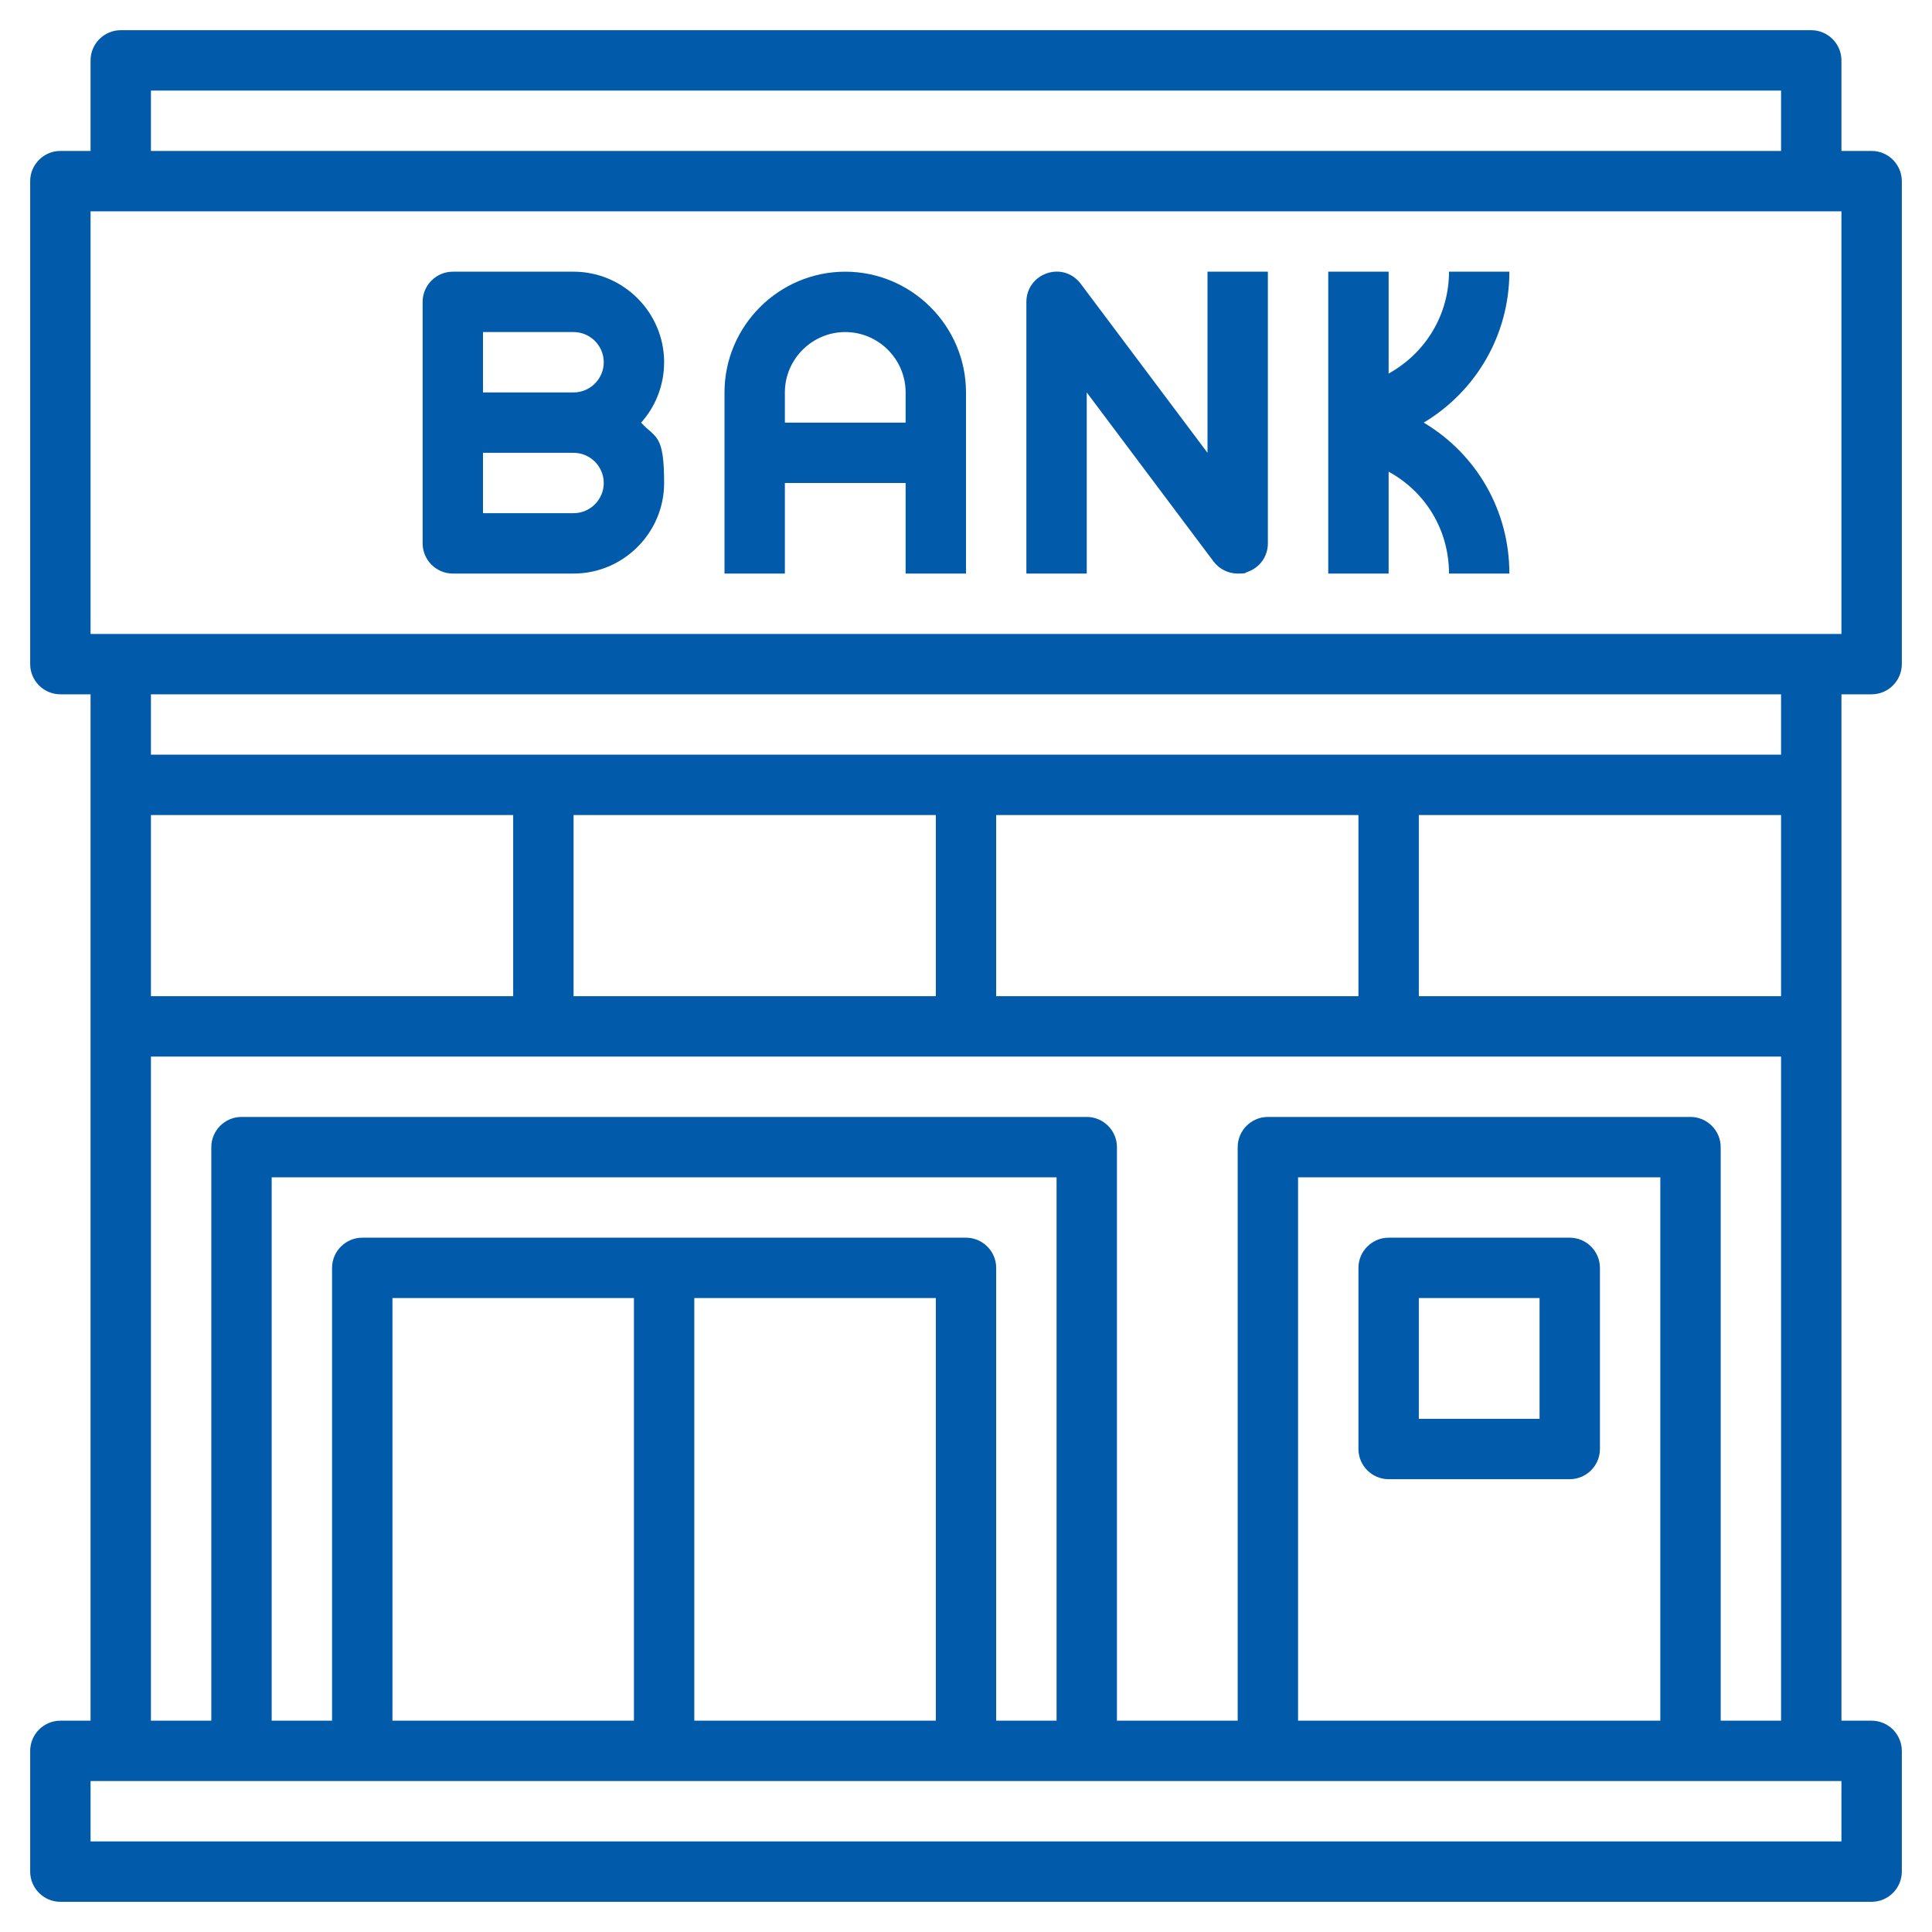
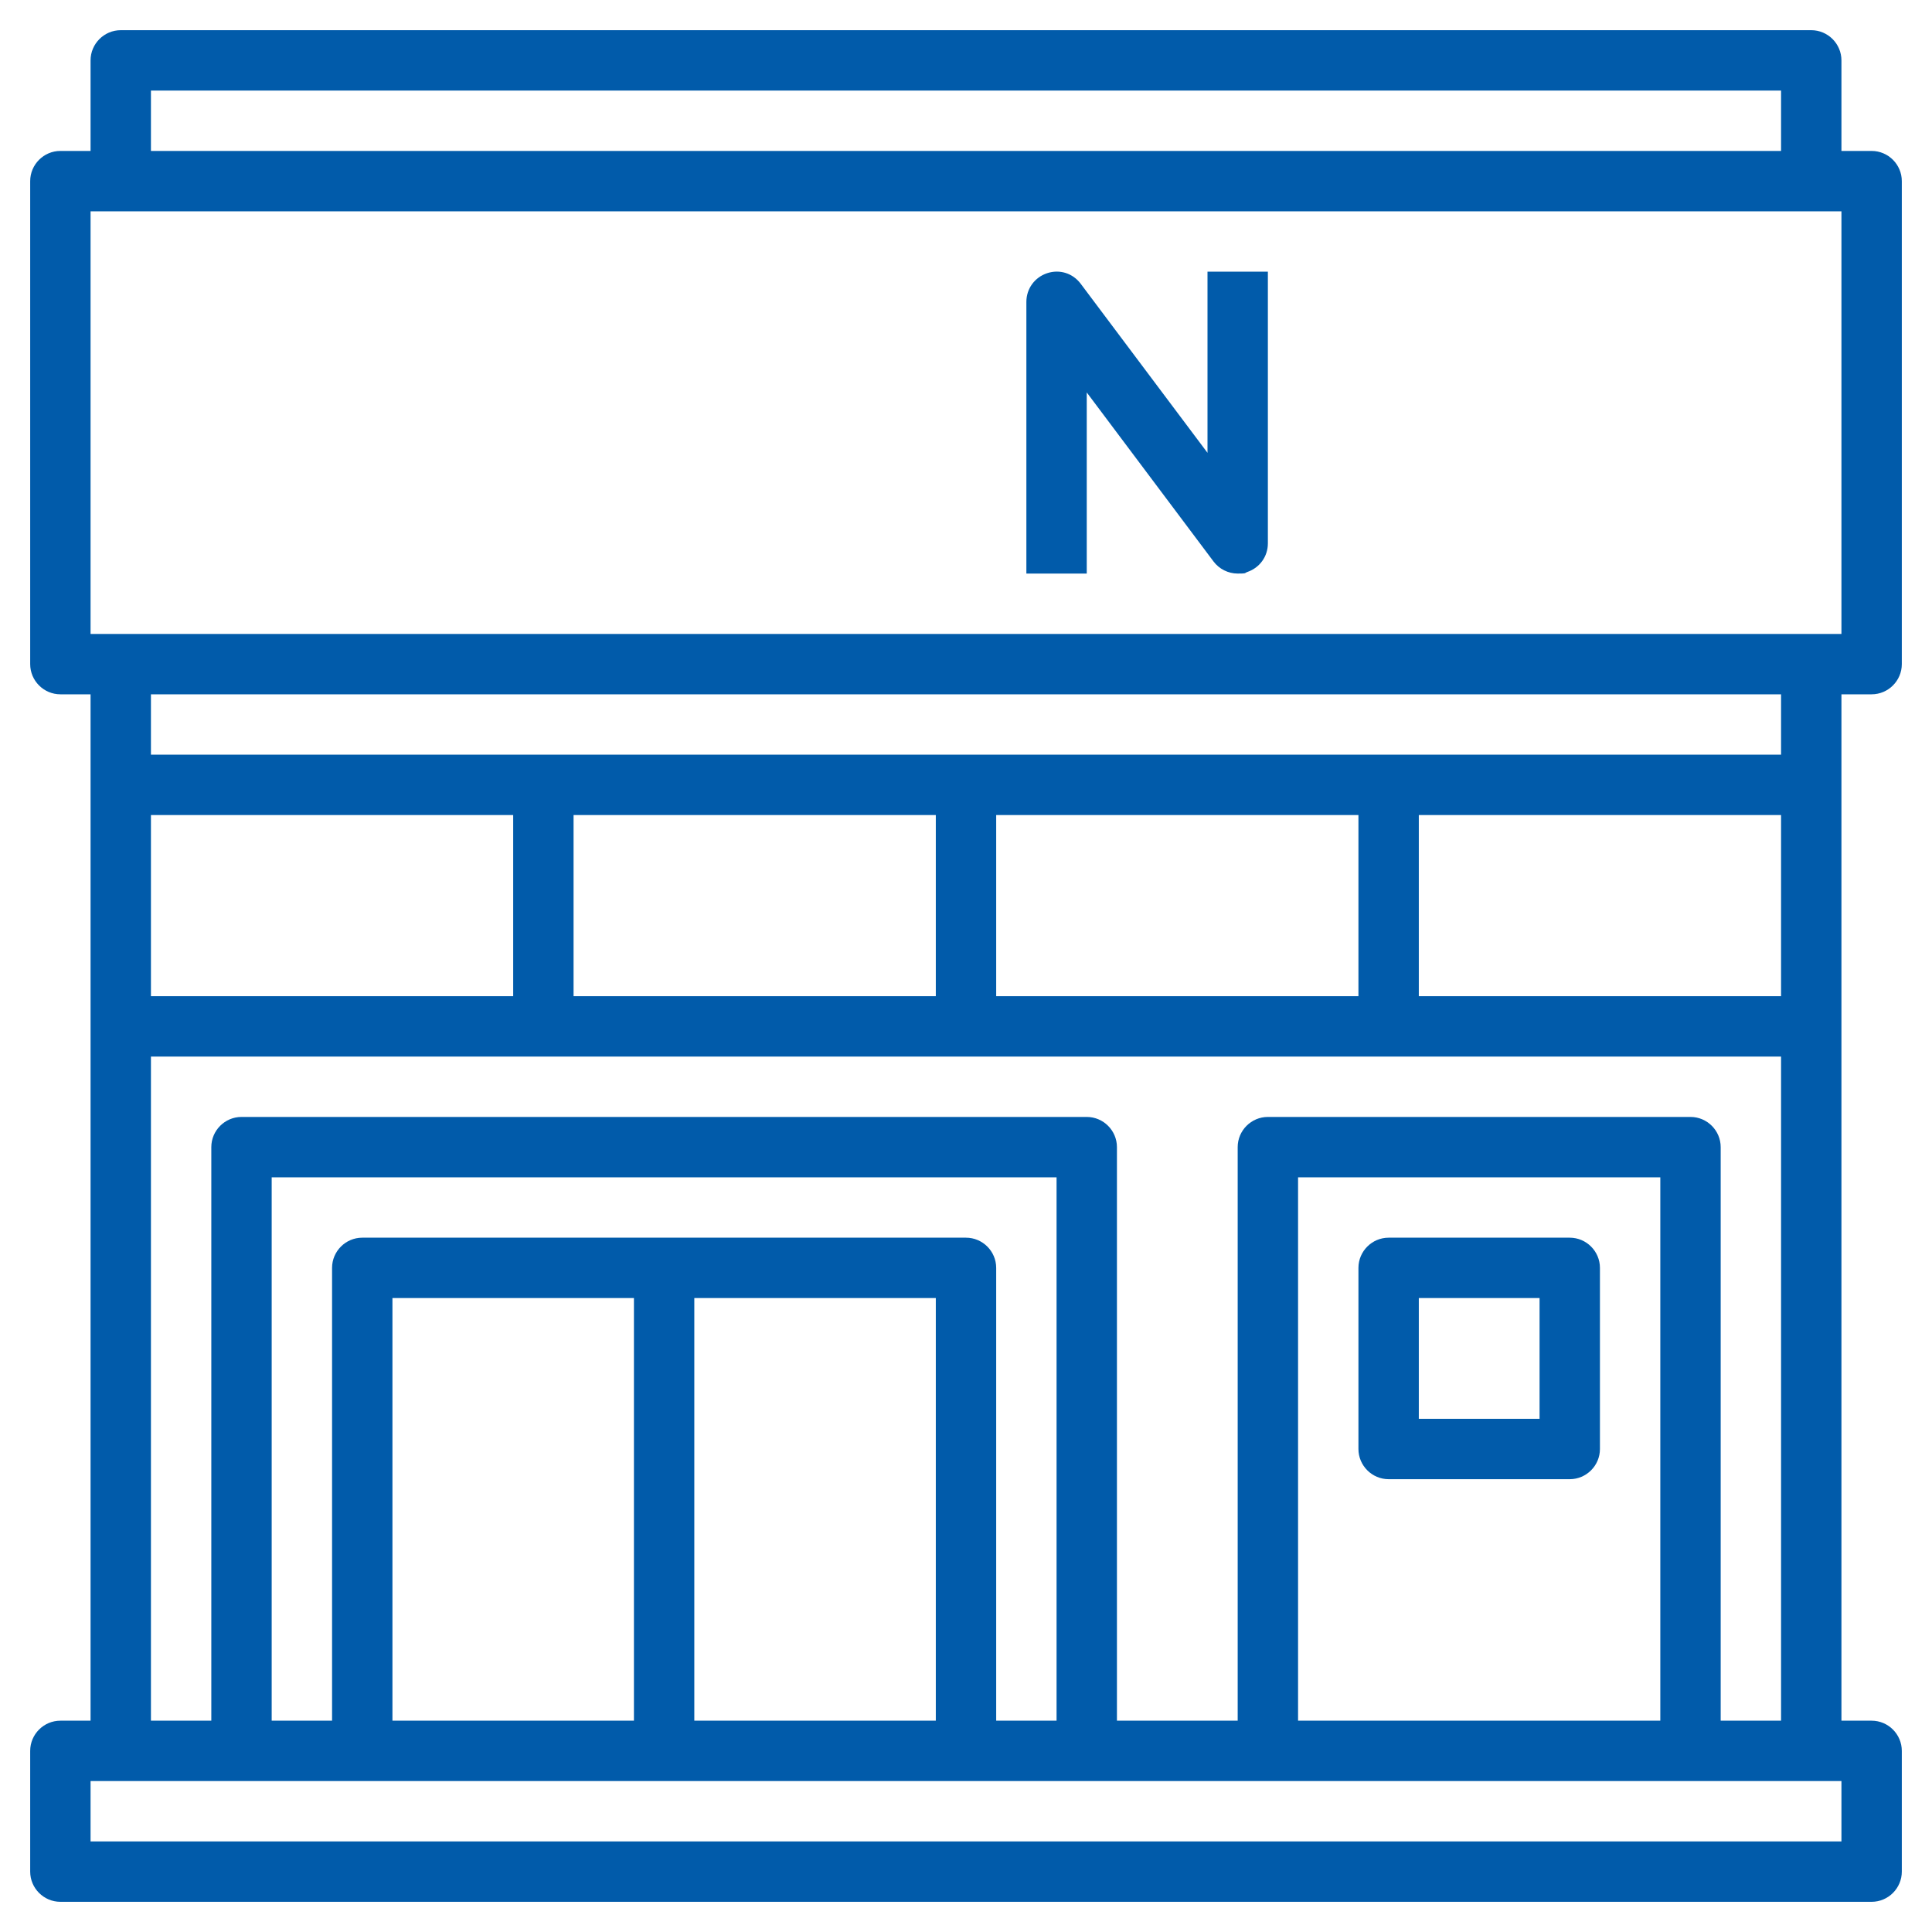
<svg xmlns="http://www.w3.org/2000/svg" viewBox="0 0 512 512">
  <defs>
    <style>      .cls-1 {        fill: #015baa;      }    </style>
  </defs>
  <g>
    <g id="Layer_3">
      <g>
        <path class="cls-1" d="M496,184c4.4,0,8-3.6,8-8V48c0-4.4-3.6-8-8-8h-8v-24c0-4.4-3.6-8-8-8H32c-4.4,0-8,3.6-8,8v24h-8c-4.4,0-8,3.6-8,8v128c0,4.4,3.6,8,8,8h8v272h-8c-4.4,0-8,3.6-8,8v32c0,4.4,3.6,8,8,8h480c4.4,0,8-3.6,8-8v-32c0-4.4-3.6-8-8-8h-8V184h8ZM40,24h432v16H40v-16ZM24,56h464v112H24V56ZM472,264h-96v-48h96v48ZM360,264h-96v-48h96v48ZM248,264h-96v-48h96v48ZM136,264H40v-48h96v48ZM488,488H24v-16h464v16ZM280,456h-16v-120c0-4.4-3.6-8-8-8H96c-4.4,0-8,3.6-8,8v120h-16v-144h208v144ZM104,456v-112h64v112h-64ZM184,344h64v112h-64v-112ZM440,456h-96v-144h96v144ZM456,456v-152c0-4.4-3.6-8-8-8h-112c-4.4,0-8,3.6-8,8v152h-32v-152c0-4.4-3.6-8-8-8H64c-4.4,0-8,3.6-8,8v152h-16v-176h432v176h-16ZM472,200H40v-16h432v16Z" />
-         <path class="cls-1" d="M152,72h-32c-4.4,0-8,3.6-8,8v64c0,4.4,3.6,8,8,8h32c13.2,0,24-10.8,24-24s-2.3-11.8-6.1-16c3.8-4.2,6.1-9.9,6.1-16,0-13.2-10.8-24-24-24ZM152,136h-24v-16h24c4.4,0,8,3.6,8,8s-3.6,8-8,8ZM152,104h-24v-16h24c4.4,0,8,3.6,8,8s-3.6,8-8,8Z" />
-         <path class="cls-1" d="M224,72c-17.6,0-32,14.4-32,32v48h16v-24h32v24h16v-48c0-17.6-14.4-32-32-32ZM208,112v-8c0-8.8,7.2-16,16-16s16,7.2,16,16v8h-32Z" />
-         <path class="cls-1" d="M320,120l-33.6-44.8c-2.1-2.8-5.6-3.9-8.9-2.8-3.3,1.1-5.5,4.1-5.5,7.6v72h16v-48l33.6,44.8c1.5,2,3.9,3.2,6.4,3.2s1.7-.1,2.5-.4c3.3-1.1,5.5-4.1,5.5-7.6v-72h-16v48Z" />
-         <path class="cls-1" d="M400,72h-16c0,11.3-6.1,21.5-16,27v-27h-16v80h16v-27c9.9,5.4,16,15.6,16,27h16c0-16.6-8.6-31.6-22.7-40,14-8.4,22.7-23.4,22.7-40Z" />
+         <path class="cls-1" d="M320,120l-33.6-44.8c-2.1-2.8-5.6-3.9-8.9-2.8-3.3,1.1-5.5,4.1-5.5,7.6v72h16v-48l33.6,44.8c1.5,2,3.9,3.2,6.4,3.2s1.7-.1,2.5-.4c3.3-1.1,5.5-4.1,5.5-7.6v-72h-16v48" />
        <path class="cls-1" d="M368,392h48c4.4,0,8-3.6,8-8v-48c0-4.4-3.6-8-8-8h-48c-4.4,0-8,3.6-8,8v48c0,4.4,3.6,8,8,8ZM376,344h32v32h-32v-32Z" />
      </g>
    </g>
  </g>
</svg>